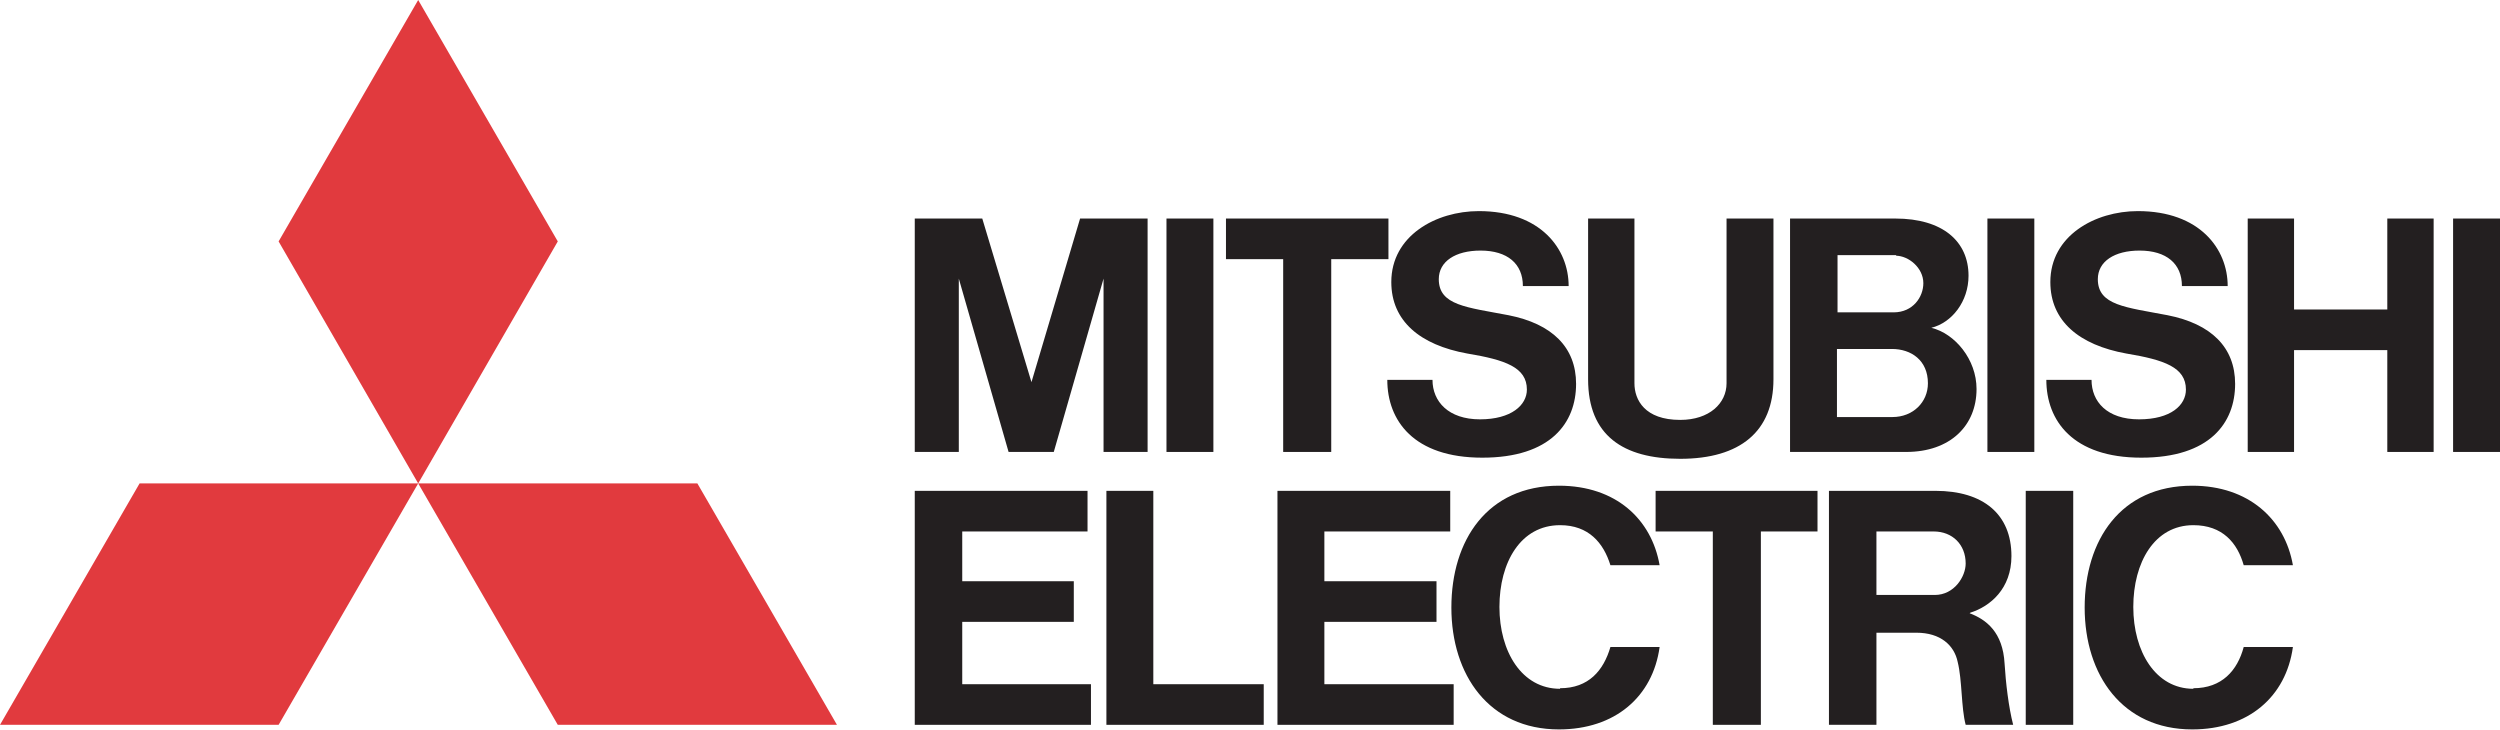
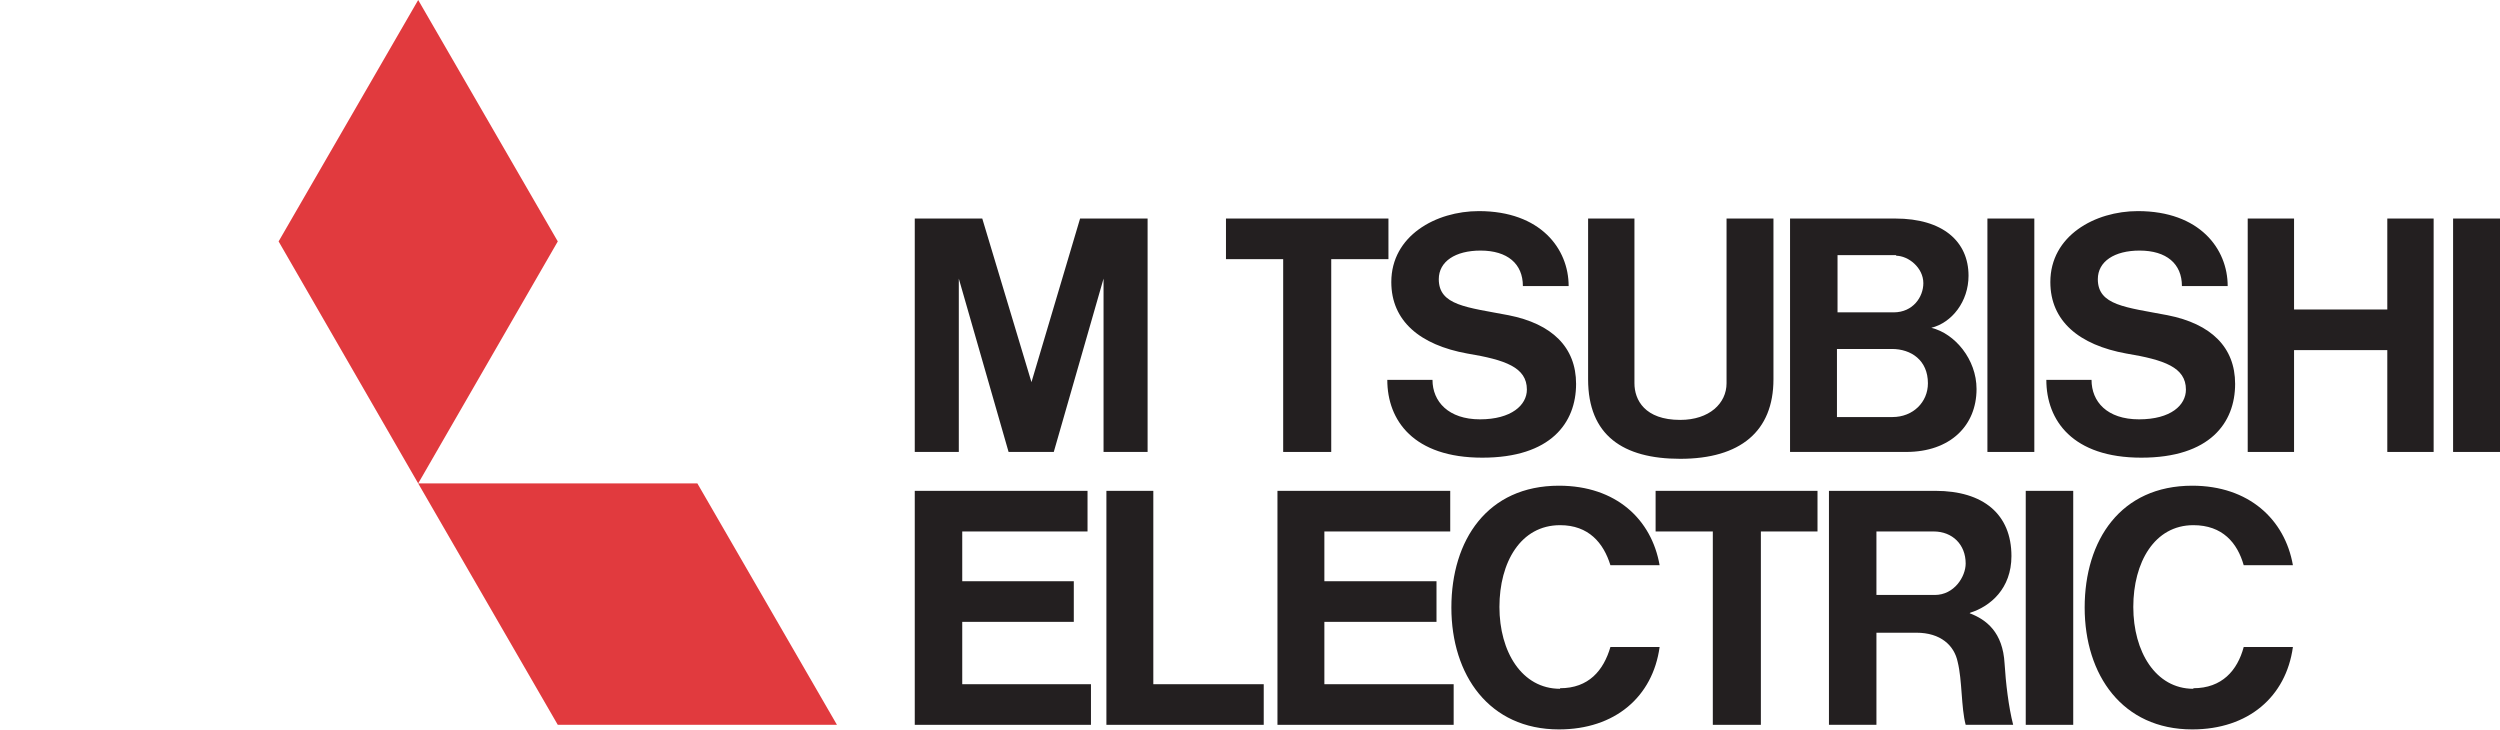
<svg xmlns="http://www.w3.org/2000/svg" id="Layer_2" data-name="Layer 2" viewBox="0 0 43.7 12.76">
  <defs>
    <style>
      .cls-1 {
        fill: #231f20;
      }

      .cls-1, .cls-2 {
        stroke-width: 0px;
      }

      .cls-2 {
        fill: #e13a3e;
      }
    </style>
  </defs>
  <g id="Layer_1-2" data-name="Layer 1">
    <g>
-       <polygon class="cls-2" points="4.87 12.67 0 12.67 2.44 8.45 7.31 8.45 4.87 12.67 4.87 12.67" />
      <polygon class="cls-2" points="9.75 12.67 14.63 12.67 12.19 8.45 7.31 8.45 9.75 12.67 9.75 12.67" />
      <polygon class="cls-2" points="9.75 4.22 7.31 0 4.87 4.22 7.31 8.45 9.75 4.22 9.75 4.22" />
      <polygon class="cls-1" points="16.82 10.87 18.77 10.87 18.77 10.16 16.82 10.16 16.82 9.29 19.01 9.29 19.01 8.58 16.82 8.58 15.99 8.58 15.99 9.29 15.99 11.96 15.99 12.67 16.82 12.67 19.07 12.67 19.07 11.96 16.82 11.96 16.82 10.87 16.82 10.87" />
      <polygon class="cls-1" points="16.76 4.87 17.63 7.9 17.66 7.9 18.39 7.9 18.42 7.9 19.29 4.87 19.29 7.9 20.06 7.9 20.06 3.82 19.64 3.82 19.28 3.82 18.88 3.82 18.03 6.68 17.17 3.82 16.77 3.82 16.41 3.82 15.99 3.82 15.99 7.9 16.76 7.9 16.76 4.87 16.76 4.87" />
      <polygon class="cls-1" points="35.56 3.82 34.74 3.82 34.74 7.9 35.56 7.9 35.56 3.82 35.56 3.82" />
      <polygon class="cls-1" points="36.24 8.58 35.41 8.58 35.41 12.67 36.24 12.67 36.24 8.58 36.24 8.58" />
      <polygon class="cls-1" points="43.7 3.82 42.88 3.82 42.88 7.9 43.7 7.9 43.7 3.82 43.7 3.82" />
-       <polygon class="cls-1" points="21.21 3.82 20.39 3.82 20.39 7.9 21.21 7.9 21.21 3.82 21.21 3.82" />
      <polygon class="cls-1" points="41.73 5.41 40.1 5.41 40.1 3.82 39.29 3.82 39.29 7.9 40.1 7.9 40.1 6.12 41.73 6.12 41.73 7.9 42.54 7.9 42.54 3.82 41.73 3.82 41.73 5.41 41.73 5.41" />
      <polygon class="cls-1" points="22.43 7.9 23.27 7.9 23.27 4.53 24.27 4.53 24.27 3.82 23.27 3.82 22.43 3.82 21.43 3.82 21.43 4.53 22.43 4.53 22.43 7.9 22.43 7.9" />
      <polygon class="cls-1" points="29.94 12.67 30.78 12.67 30.78 9.29 31.77 9.29 31.77 8.58 30.78 8.58 29.94 8.58 28.94 8.58 28.94 9.29 29.94 9.29 29.94 12.67 29.94 12.67" />
      <path class="cls-1" d="M29.37,8.02c1.05,0,1.63-.48,1.63-1.39v-2.81h-.82v2.88c0,.35-.3.64-.81.64-.62,0-.8-.35-.8-.64v-2.88h-.81v2.81c0,.98.61,1.39,1.61,1.39h0Z" />
      <polygon class="cls-1" points="23.15 10.87 25.11 10.87 25.11 10.16 23.15 10.16 23.15 9.29 25.35 9.29 25.35 8.58 23.15 8.58 22.33 8.58 22.33 9.29 22.33 11.96 22.33 12.67 23.15 12.67 25.41 12.67 25.41 11.96 23.15 11.96 23.15 10.87 23.15 10.87" />
      <path class="cls-1" d="M32.14,7.9h1.18c.77,0,1.23-.46,1.23-1.1,0-.52-.38-.97-.79-1.07.36-.09.65-.46.65-.91,0-.6-.45-1-1.28-1h-1.84v4.08h.85ZM33.07,7.29h-.96v-1.19h.96c.34,0,.63.2.63.6,0,.33-.26.59-.62.59h0ZM33.14,4.47c.22,0,.48.21.48.48,0,.24-.18.51-.52.51h-.98v-1h1.03Z" />
      <path class="cls-1" d="M34.44,10.71c.35-.11.72-.42.72-.99,0-.73-.49-1.14-1.33-1.14h-1.86v4.09h.83v-1.61h.7c.42,0,.66.22.72.51.08.32.06.8.14,1.1h.83c-.08-.31-.13-.74-.15-1.07-.03-.55-.32-.77-.61-.88h0ZM32.8,10.4v-1.11h1c.33,0,.56.23.56.56,0,.23-.2.55-.54.55h-1.02Z" />
      <polygon class="cls-1" points="20.16 8.58 19.34 8.58 19.34 11.96 19.34 12.67 20.16 12.67 22.09 12.67 22.09 11.96 20.16 11.96 20.16 8.58 20.16 8.58" />
      <path class="cls-1" d="M25.65,6.18c.66.11,1.04.24,1.04.63,0,.27-.27.52-.82.52s-.83-.31-.83-.69h-.79c0,.71.46,1.36,1.66,1.36s1.64-.61,1.64-1.29c0-.64-.42-1.05-1.18-1.2-.73-.14-1.22-.17-1.22-.63,0-.31.29-.5.73-.5.47,0,.74.23.74.62h.8c0-.65-.49-1.31-1.57-1.31-.75,0-1.53.43-1.53,1.24,0,.68.5,1.1,1.33,1.25h0Z" />
      <path class="cls-1" d="M37.17,6.18c.66.11,1.04.24,1.04.63,0,.27-.26.52-.82.52s-.83-.31-.83-.69h-.79c0,.71.46,1.36,1.66,1.36s1.64-.61,1.64-1.29c0-.64-.42-1.05-1.18-1.2-.73-.14-1.22-.17-1.22-.63,0-.31.29-.5.73-.5.47,0,.74.23.74.62h.8c0-.65-.49-1.31-1.57-1.31-.75,0-1.53.43-1.53,1.24,0,.68.5,1.1,1.33,1.25h0Z" />
      <path class="cls-1" d="M27.27,12.04c-.67,0-1.06-.65-1.06-1.43s.37-1.43,1.06-1.43c.5,0,.76.31.88.7h.86c-.14-.8-.76-1.39-1.76-1.39-1.25,0-1.88.95-1.88,2.13s.66,2.13,1.88,2.13c.98,0,1.64-.57,1.76-1.44h-.86c-.12.41-.38.72-.88.72h0Z" />
      <path class="cls-1" d="M38.34,12.04c-.66,0-1.05-.65-1.05-1.43s.37-1.43,1.05-1.43c.51,0,.77.31.88.7h.86c-.14-.8-.77-1.39-1.76-1.39-1.25,0-1.88.95-1.88,2.13s.66,2.13,1.88,2.13c.98,0,1.64-.57,1.76-1.44h-.86c-.11.41-.38.72-.88.72h0Z" />
    </g>
  </g>
</svg>